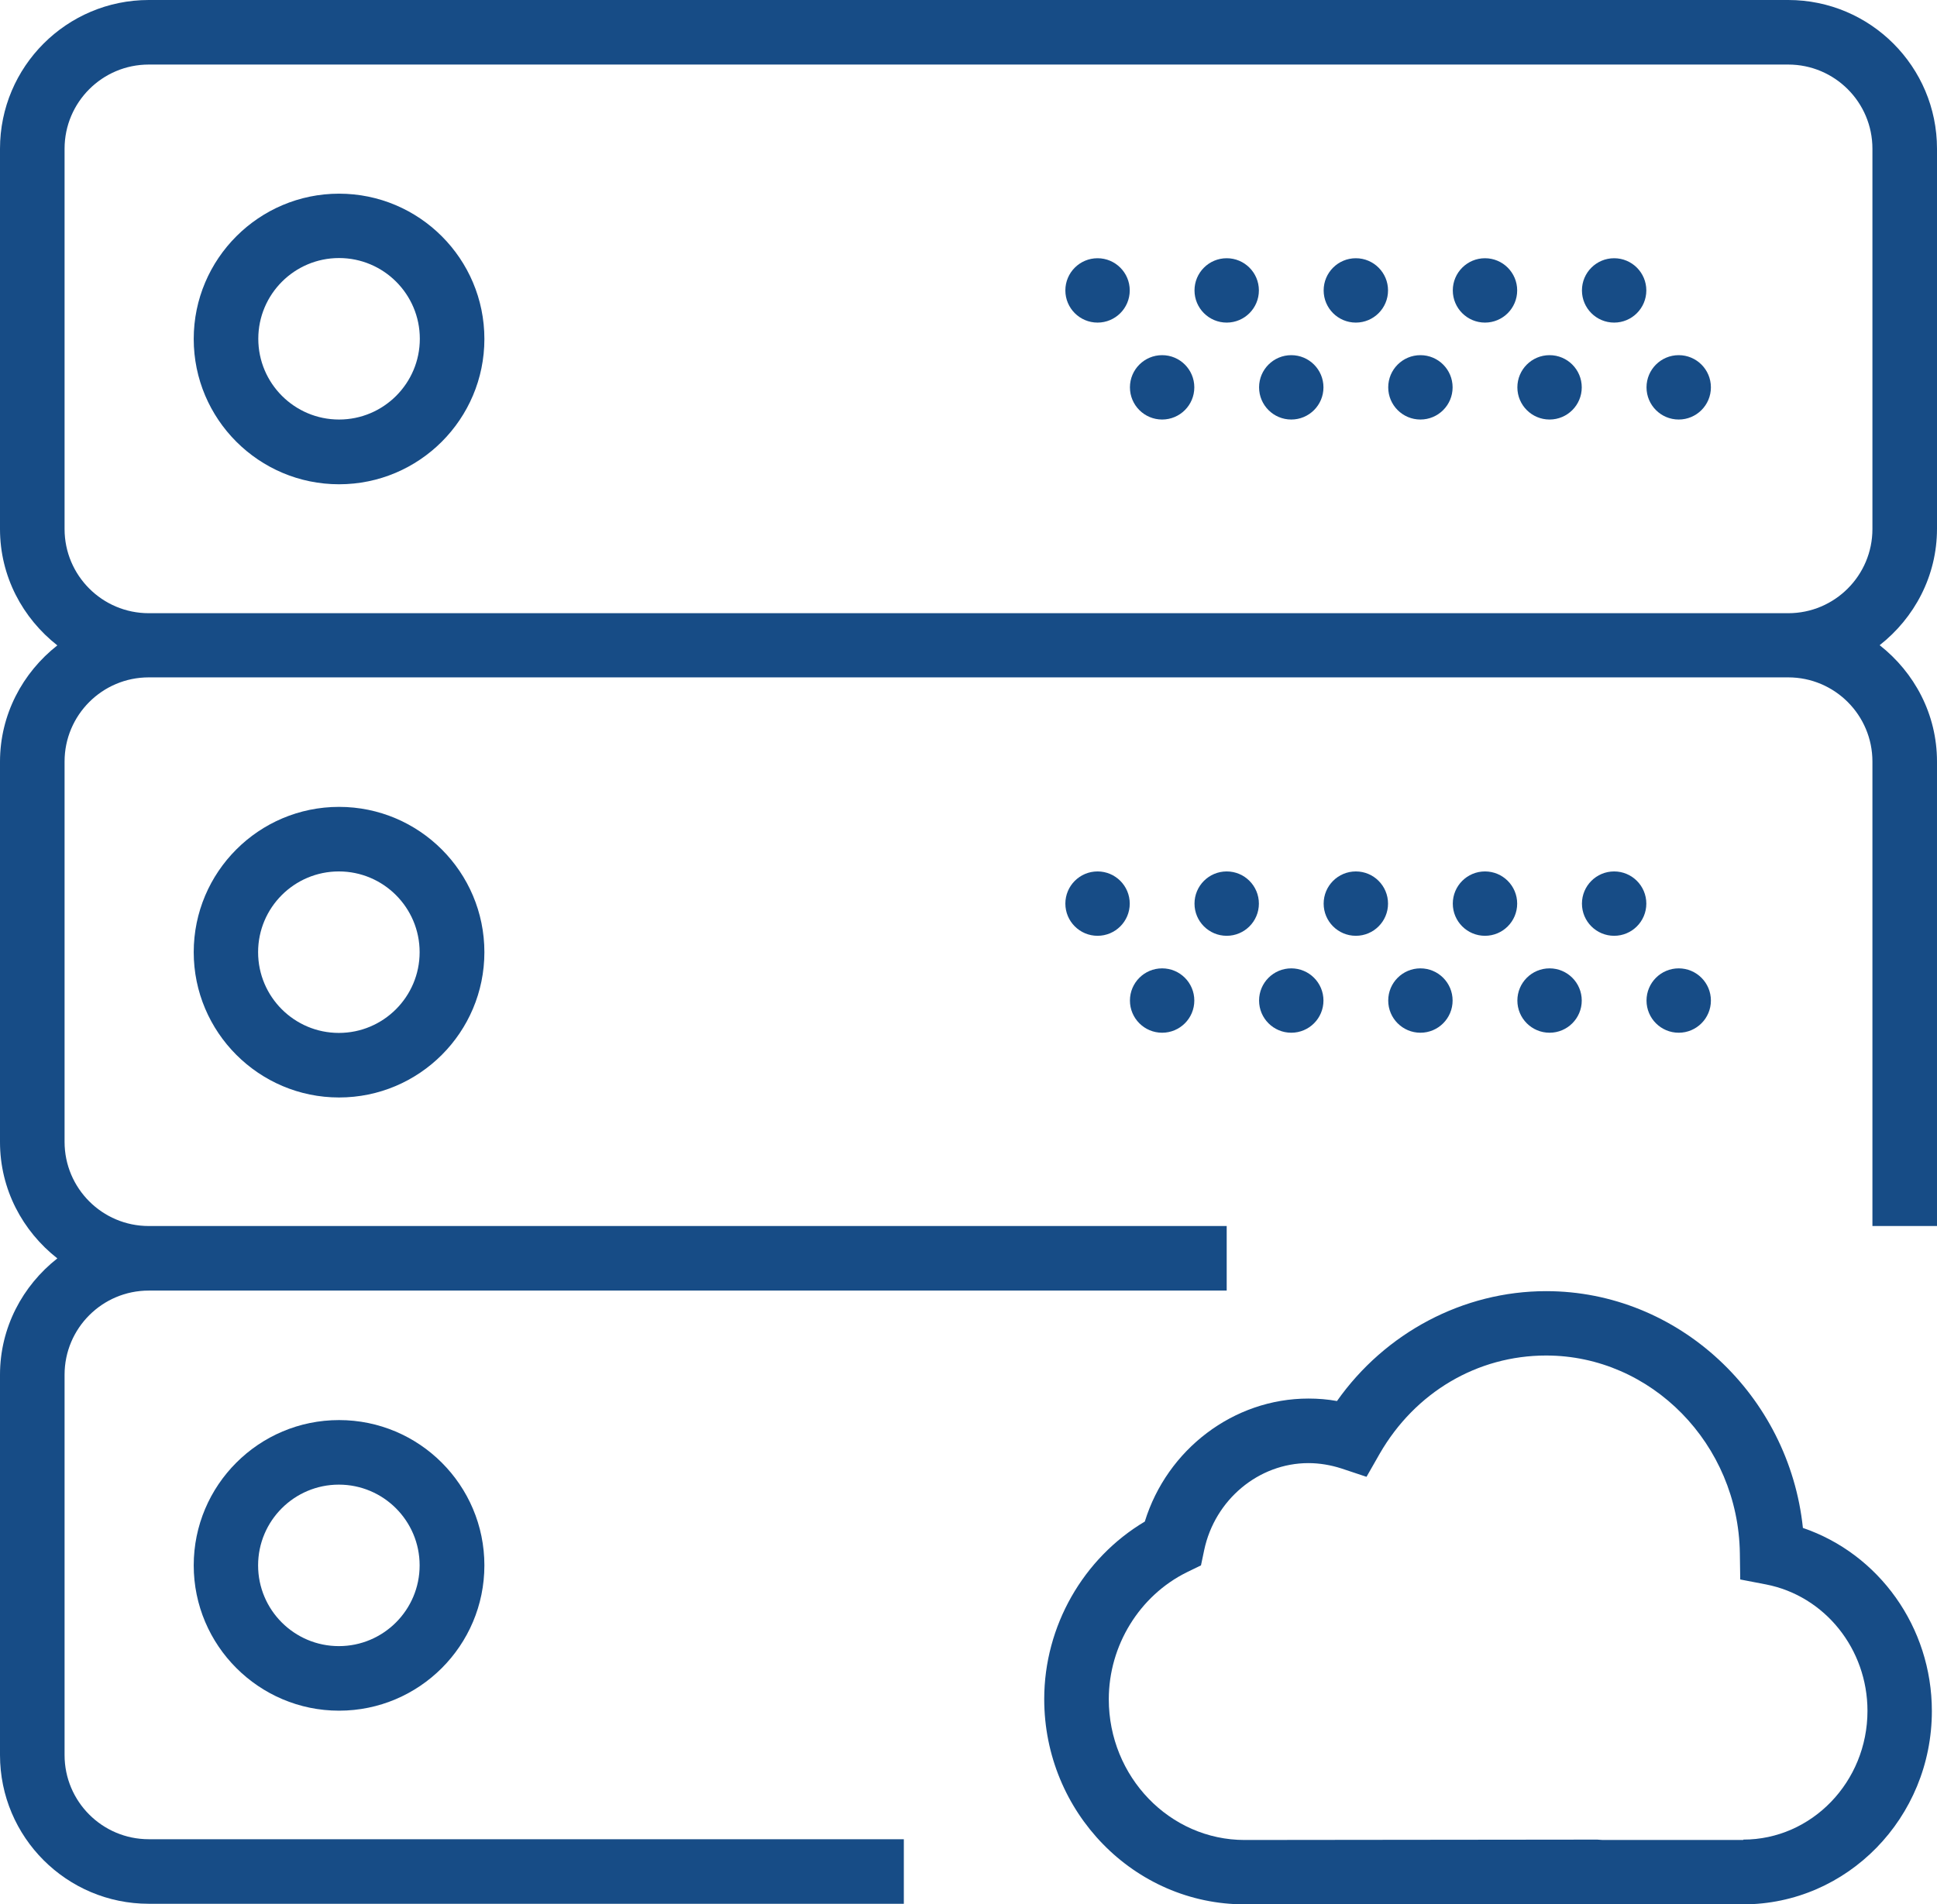
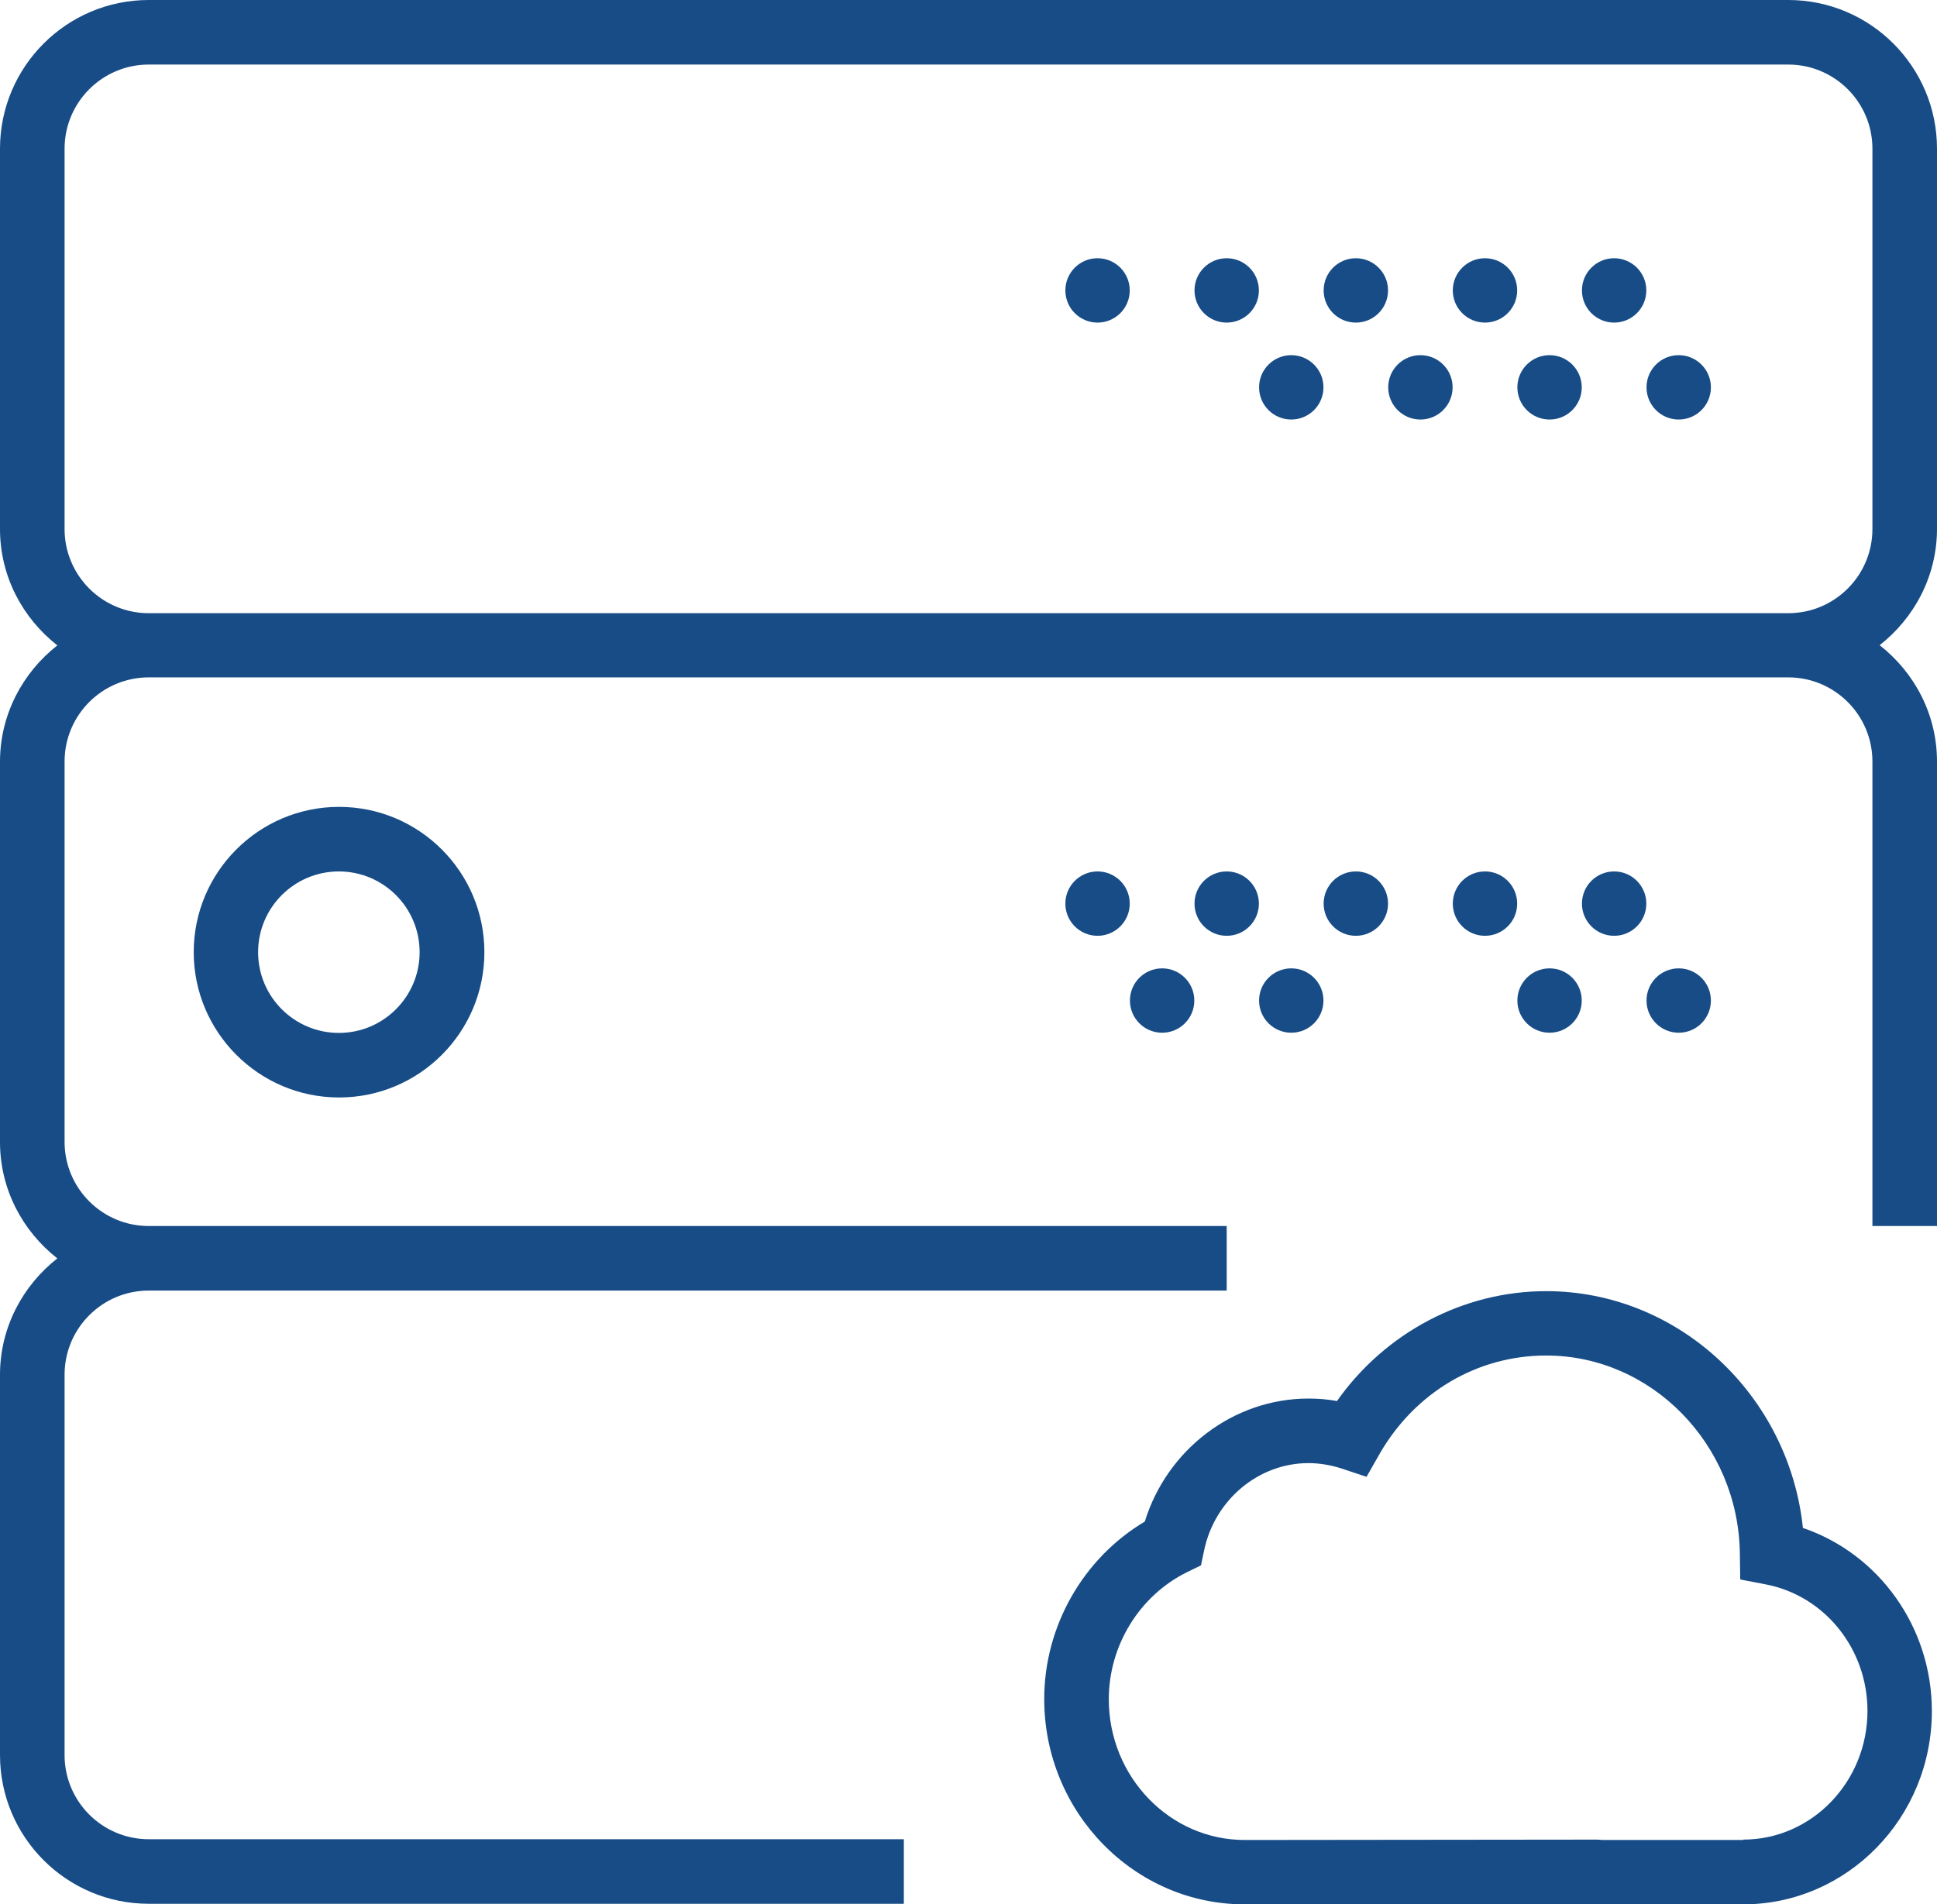
<svg xmlns="http://www.w3.org/2000/svg" id="Livello_2" viewBox="0 0 101.69 100">
  <defs>
    <style>.cls-1{fill:#174c86;}</style>
  </defs>
  <g id="Livello_1-2">
    <g>
      <path class="cls-1" d="m94.65,80.23c-.73-6.96-6.53-12.43-13.48-12.43-4.35,0-8.45,2.18-10.98,5.77-.49-.09-.99-.13-1.5-.13-3.93,0-7.42,2.67-8.59,6.46-3.23,1.92-5.28,5.49-5.28,9.32,0,5.94,4.72,10.78,10.52,10.78h18.26c.1,0,.2,0,.29-.01.11,0,.21.01.32.01h7.3c5.47,0,9.91-4.55,9.91-10.15,0-4.41-2.78-8.26-6.78-9.62Zm-3.13,16.39h-7.38s-.29-.02-.29-.02l-18.51.02c-3.93,0-7.13-3.32-7.13-7.39,0-2.82,1.61-5.44,4.1-6.67l.74-.36.17-.81c.56-2.64,2.86-4.56,5.47-4.56.58,0,1.17.1,1.73.28l1.32.44.69-1.21c1.86-3.23,5.13-5.16,8.74-5.16,5.53,0,10.09,4.66,10.17,10.38l.02,1.38,1.35.26c3.09.6,5.33,3.39,5.33,6.64,0,3.73-2.93,6.76-6.52,6.76Z" />
-       <path class="cls-1" d="m17.8,10.17c-4.2,0-7.63,3.42-7.63,7.63s3.42,7.63,7.63,7.63,7.63-3.42,7.63-7.63-3.42-7.63-7.63-7.63Zm0,11.86c-2.34,0-4.24-1.9-4.24-4.24s1.9-4.24,4.24-4.24,4.24,1.9,4.24,4.24-1.9,4.24-4.24,4.24Z" />
      <circle class="cls-1" cx="84.74" cy="15.25" r="1.69" />
      <circle class="cls-1" cx="77.96" cy="15.25" r="1.69" />
      <circle class="cls-1" cx="88.13" cy="20.34" r="1.69" />
      <circle class="cls-1" cx="81.35" cy="20.34" r="1.69" />
      <circle class="cls-1" cx="71.18" cy="15.25" r="1.69" />
      <circle class="cls-1" cx="74.57" cy="20.34" r="1.69" />
      <circle class="cls-1" cx="64.4" cy="15.25" r="1.69" />
      <circle class="cls-1" cx="67.79" cy="20.34" r="1.69" />
      <circle class="cls-1" cx="57.62" cy="15.25" r="1.69" />
-       <circle class="cls-1" cx="61.01" cy="20.34" r="1.69" />
      <path class="cls-1" d="m101.69,27.78V7.81c0-4.31-3.5-7.81-7.81-7.81H7.81C3.5,0,0,3.5,0,7.81v19.97c0,2.49,1.19,4.68,3.01,6.11-1.82,1.43-3.01,3.63-3.01,6.11v19.97c0,2.49,1.19,4.68,3.01,6.11-1.82,1.43-3.01,3.63-3.01,6.11v19.97c0,4.31,3.5,7.81,7.81,7.81h39.64v-3.39H7.81c-2.44,0-4.42-1.98-4.42-4.42v-19.97c0-2.44,1.98-4.42,4.42-4.42h56.59v-3.39H7.81c-2.44,0-4.42-1.98-4.42-4.42v-19.97c0-2.44,1.98-4.42,4.42-4.42h86.07c2.44,0,4.42,1.98,4.42,4.42v24.39h3.39v-24.39c0-2.49-1.19-4.68-3.01-6.11,1.82-1.43,3.01-3.63,3.01-6.11ZM7.81,32.2c-2.44,0-4.42-1.98-4.42-4.42V7.81c0-2.44,1.98-4.42,4.42-4.42h86.07c2.44,0,4.42,1.98,4.42,4.42v19.97c0,2.44-1.98,4.42-4.42,4.42H7.81Z" />
      <path class="cls-1" d="m10.17,50c0,4.2,3.42,7.63,7.63,7.63s7.63-3.42,7.63-7.63-3.42-7.63-7.63-7.63-7.63,3.42-7.63,7.63Zm11.86,0c0,2.34-1.9,4.24-4.24,4.24s-4.24-1.9-4.24-4.24,1.9-4.24,4.24-4.24,4.24,1.9,4.24,4.24Z" />
      <circle class="cls-1" cx="84.74" cy="47.45" r="1.69" />
      <circle class="cls-1" cx="77.96" cy="47.45" r="1.69" />
      <circle class="cls-1" cx="88.13" cy="52.54" r="1.69" />
      <circle class="cls-1" cx="81.35" cy="52.54" r="1.69" />
      <circle class="cls-1" cx="71.18" cy="47.45" r="1.69" />
-       <circle class="cls-1" cx="74.57" cy="52.54" r="1.69" />
      <circle class="cls-1" cx="64.4" cy="47.45" r="1.69" />
      <circle class="cls-1" cx="67.79" cy="52.54" r="1.69" />
      <circle class="cls-1" cx="57.62" cy="47.45" r="1.69" />
      <circle class="cls-1" cx="61.01" cy="52.54" r="1.69" />
-       <path class="cls-1" d="m10.17,82.2c0,4.2,3.42,7.63,7.63,7.63s7.63-3.42,7.63-7.63-3.42-7.63-7.63-7.63-7.63,3.42-7.63,7.63Zm11.86,0c0,2.34-1.9,4.24-4.24,4.24s-4.24-1.9-4.24-4.24,1.9-4.24,4.24-4.24,4.24,1.9,4.24,4.24Z" />
    </g>
  </g>
</svg>